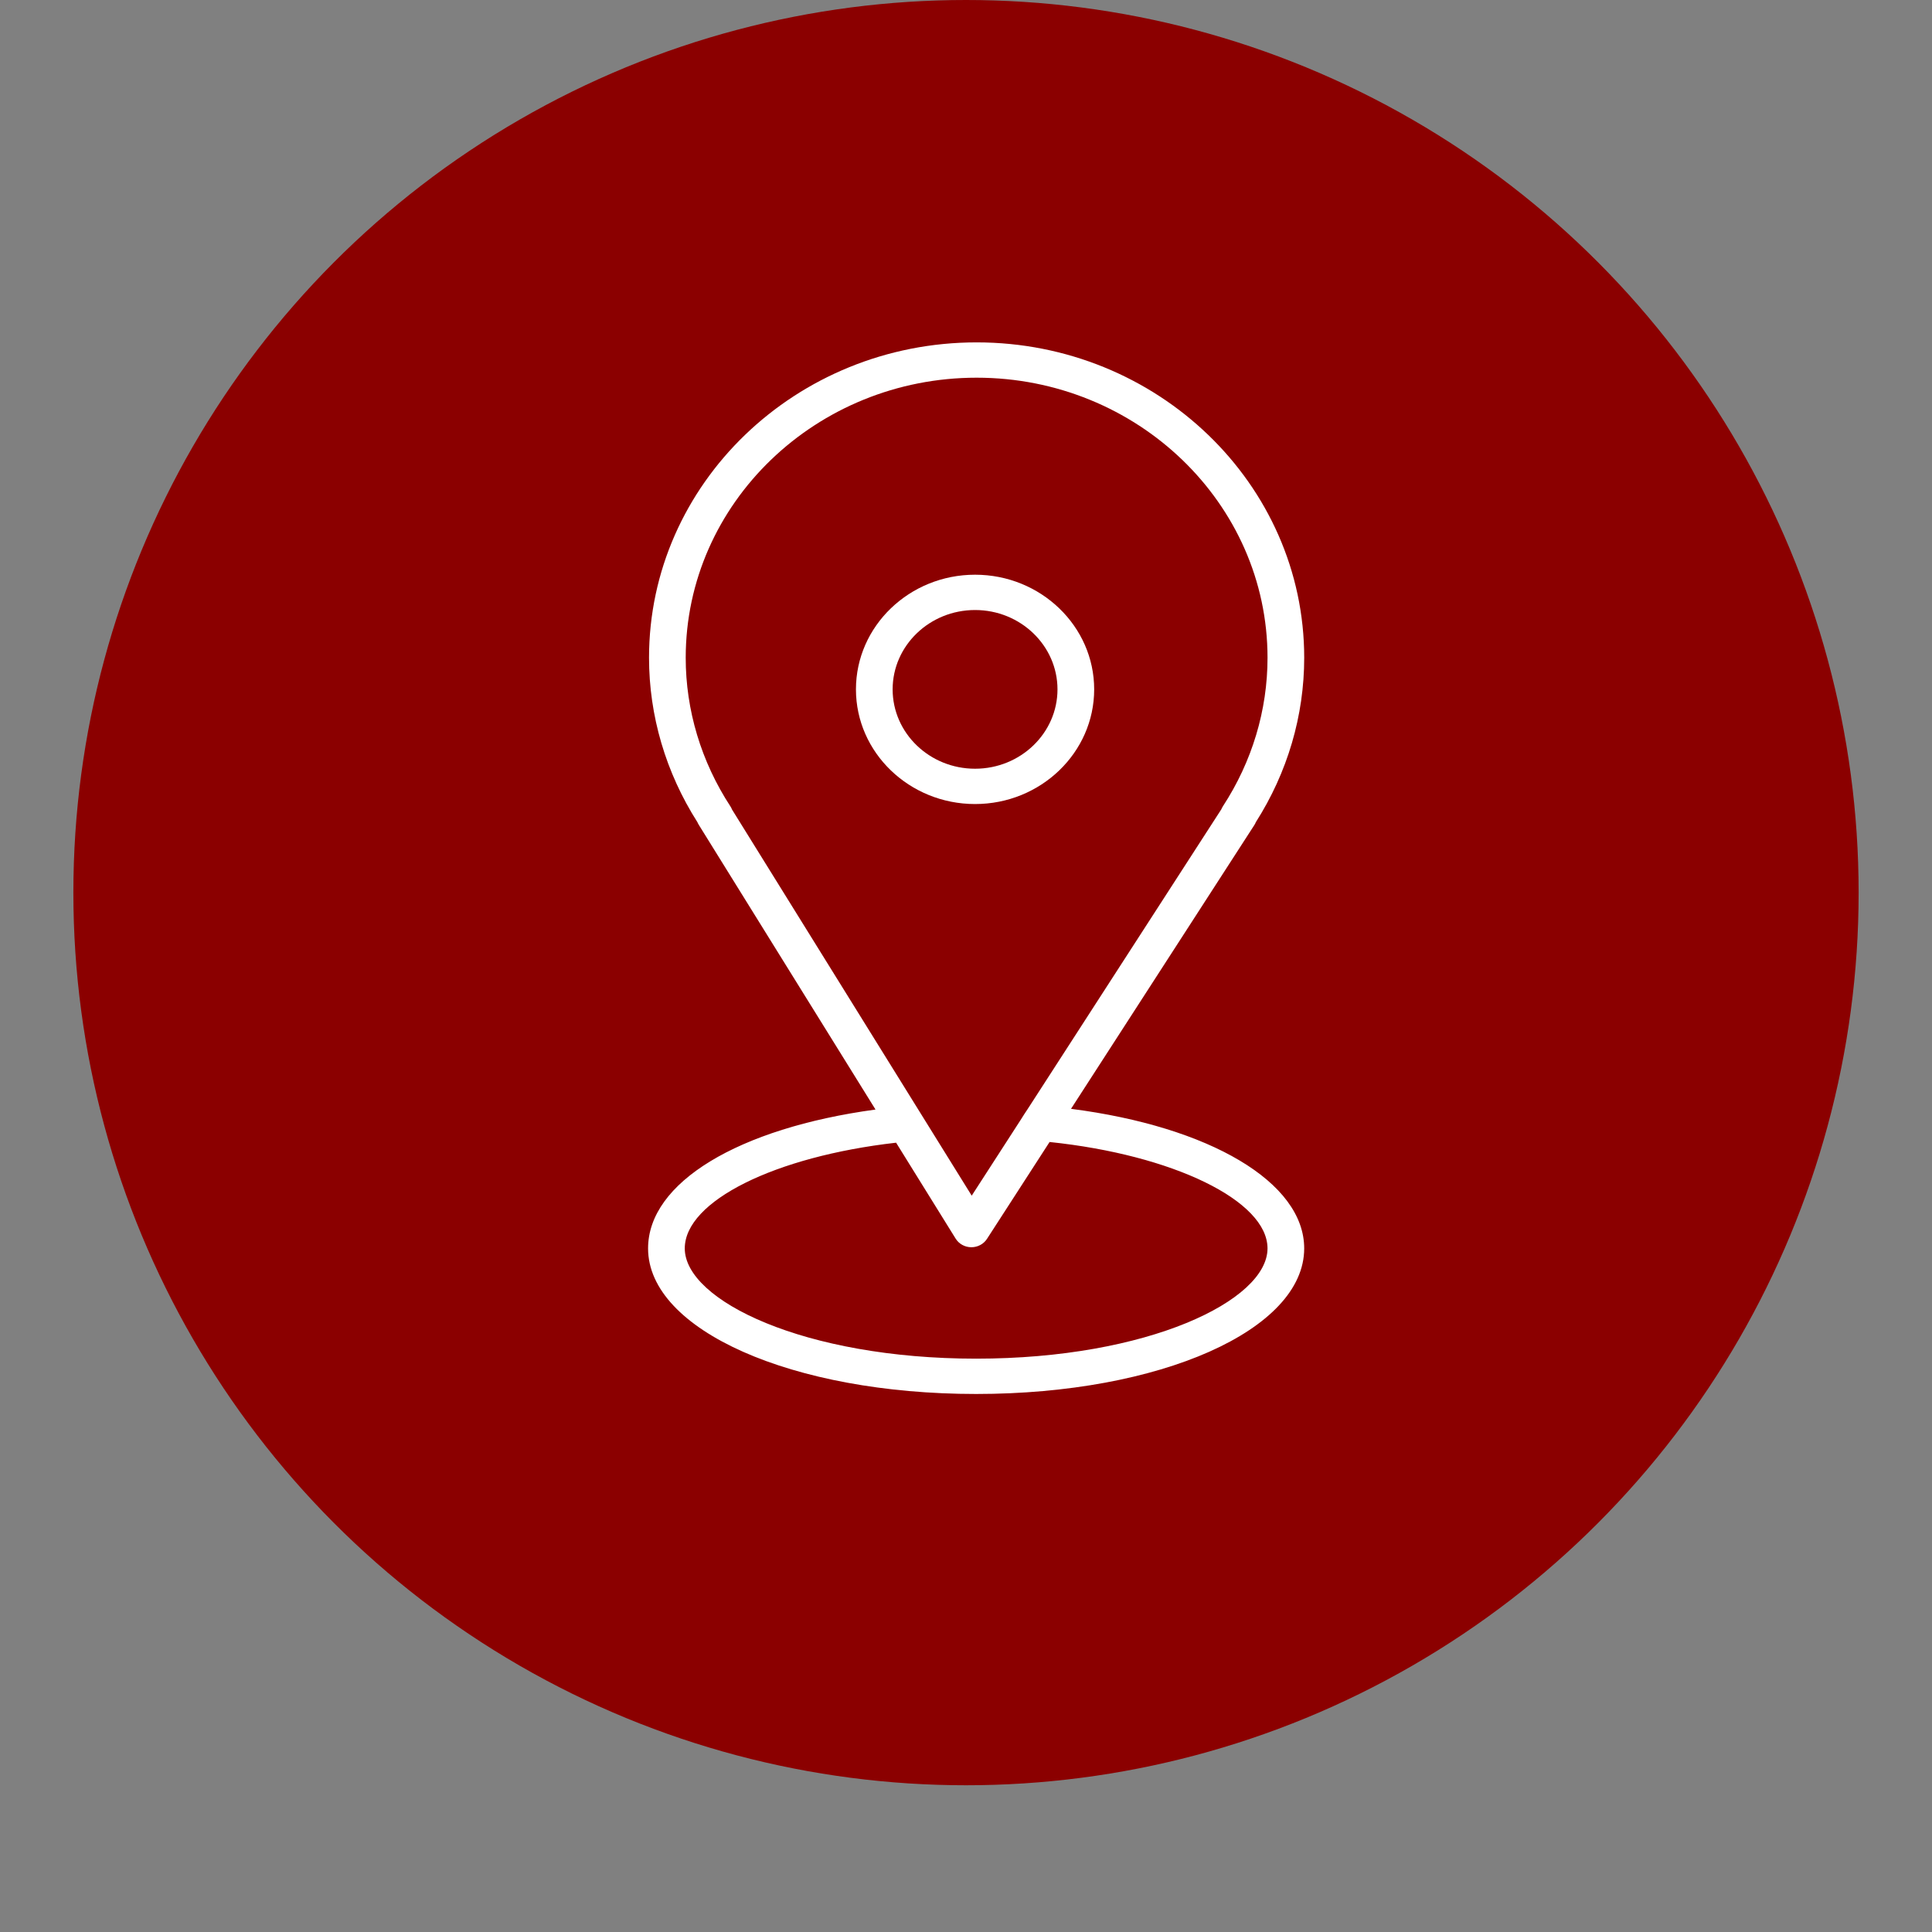
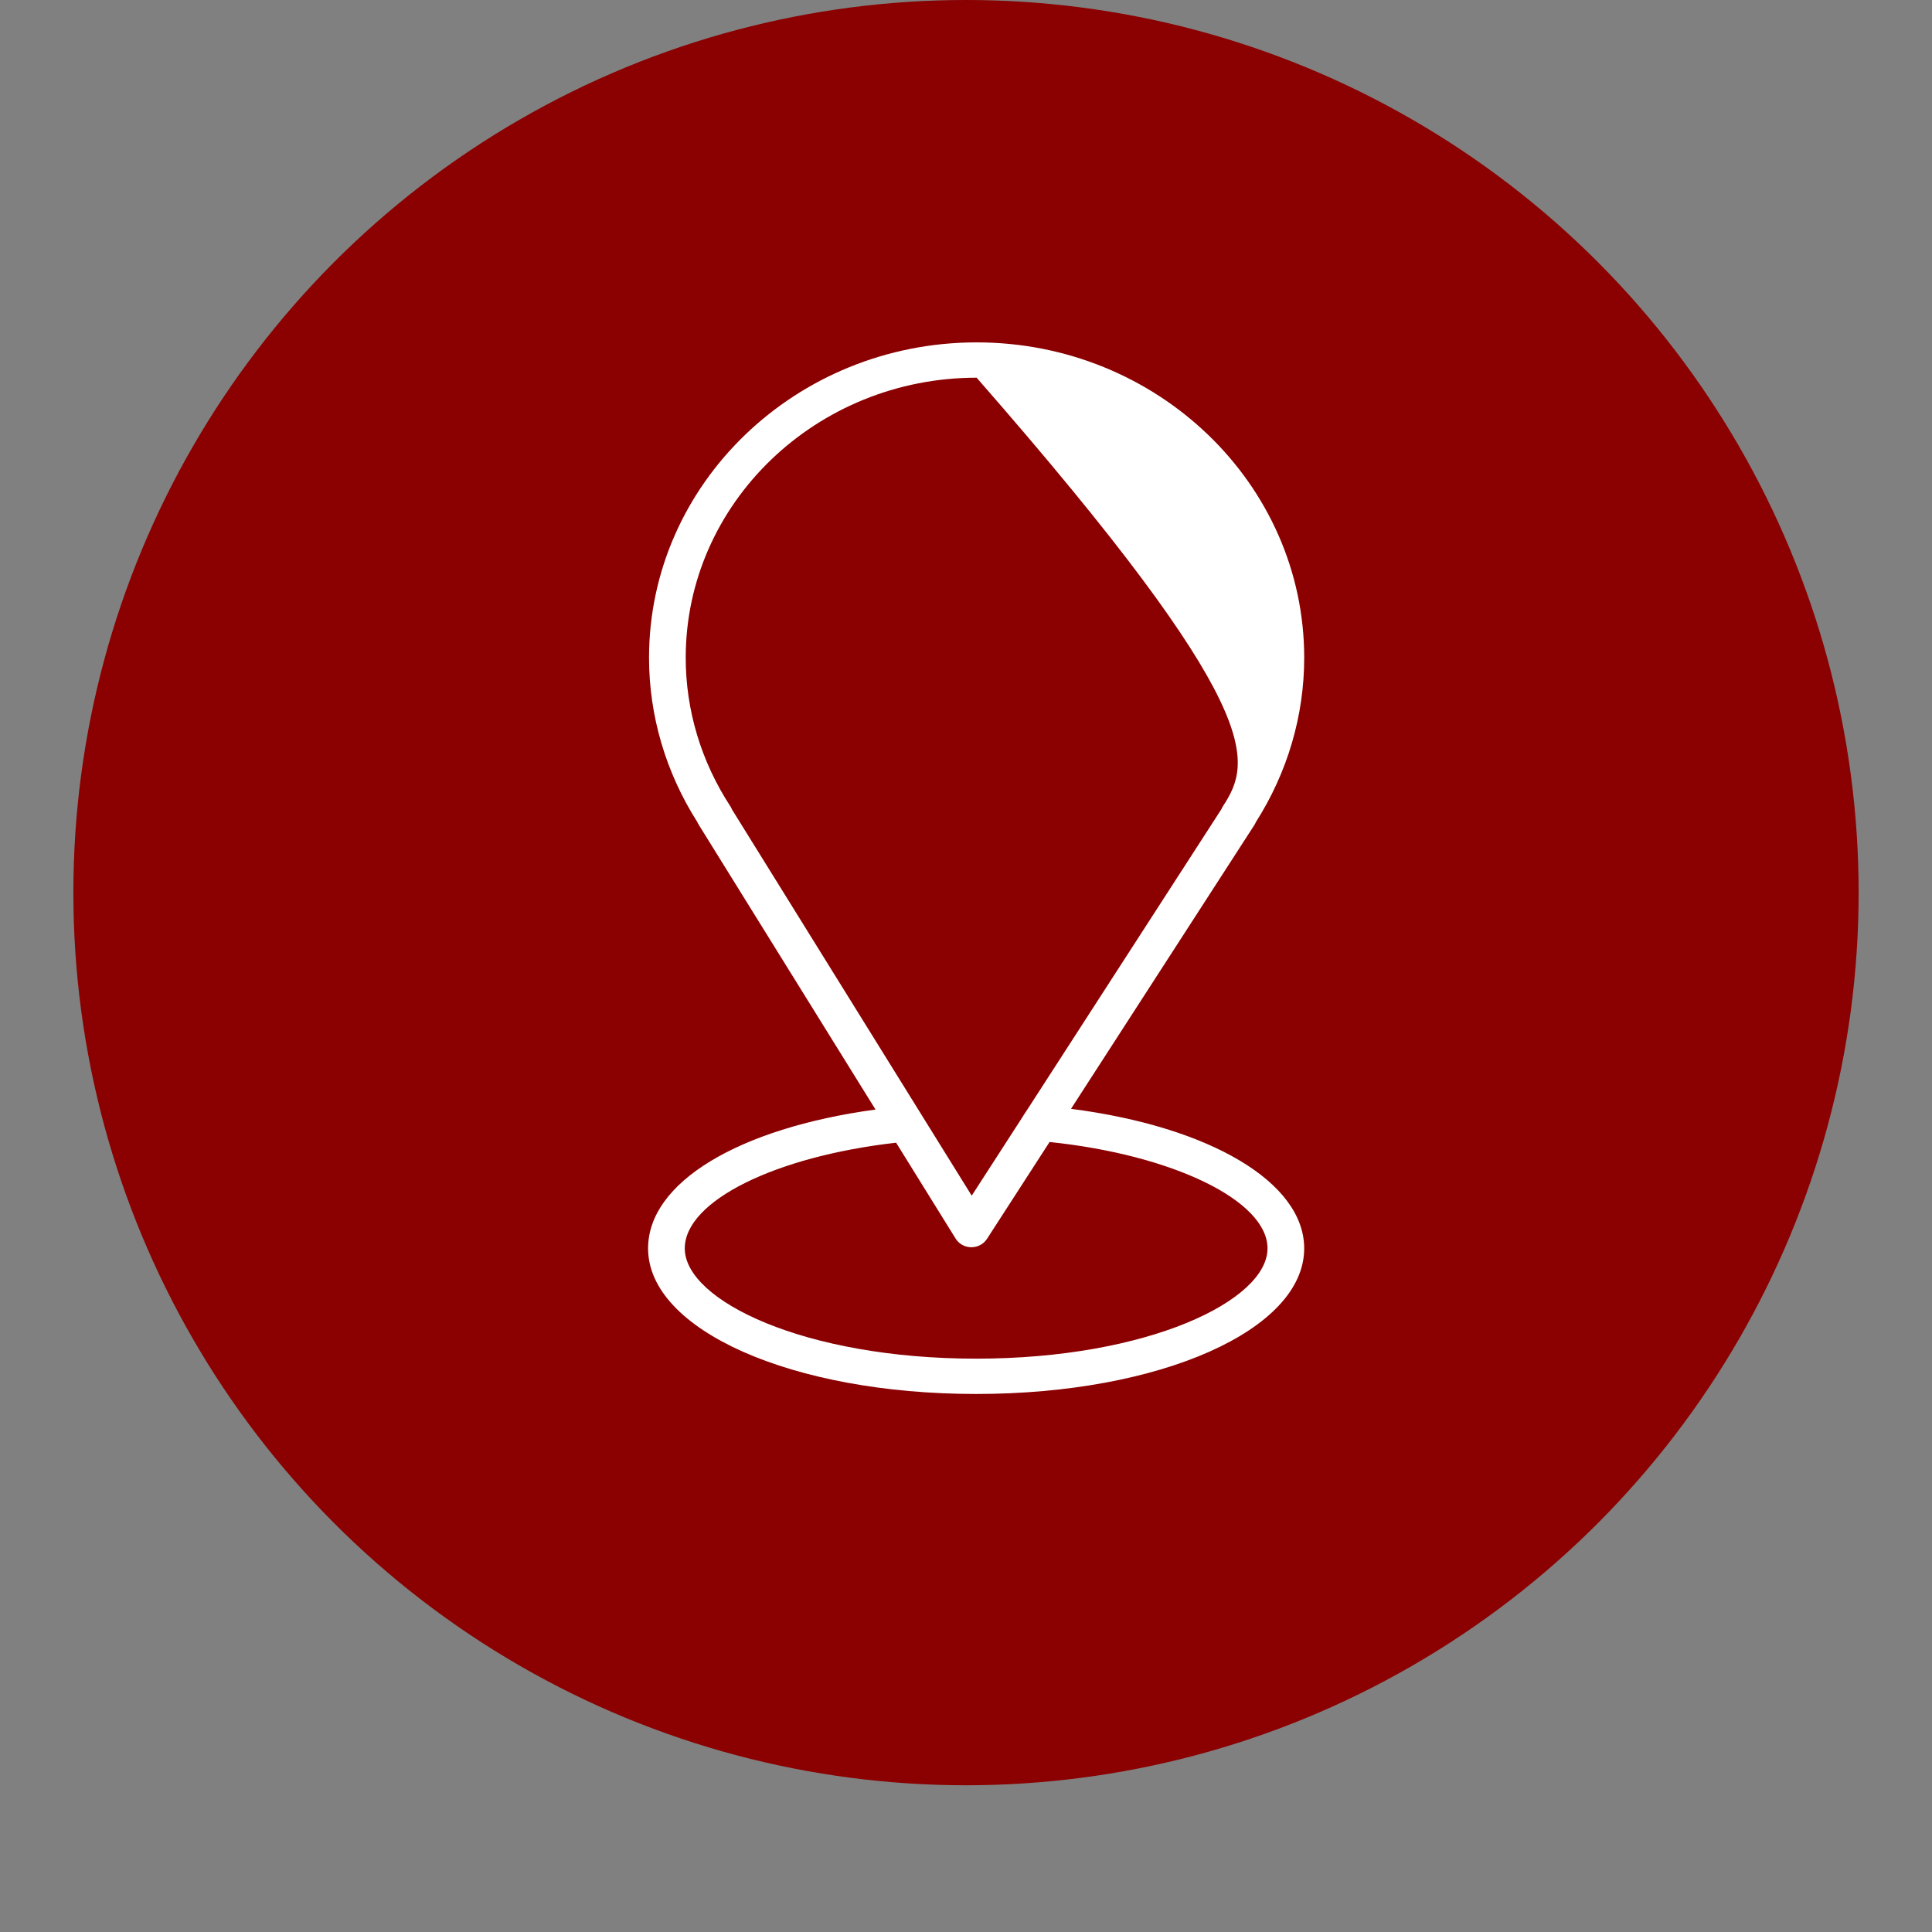
<svg xmlns="http://www.w3.org/2000/svg" viewBox="0 0 158.00 158.00">
  <rect x="0" y="0" width="158.00" height="158.00" fill="#808080" stroke="none" />
  <ellipse fill="#8b0000" cx="79" cy="73" r="73" id="tSvg8adfaae9ed" title="Ellipse 1" fill-opacity="1" stroke="none" stroke-opacity="1" rx="73" ry="73" style="transform: rotate(0deg);" />
-   <path fill="white" stroke="none" fill-opacity="1" stroke-width="1" stroke-opacity="1" id="tSvgb36db61f53" title="Path 1" d="M89.482 56.377C89.482 51.207 85.112 47 79.741 47C74.37 47 70 51.207 70 56.377C70 61.548 74.37 65.755 79.741 65.755C85.112 65.755 89.482 61.548 89.482 56.377ZM73 56.377C73 52.799 76.024 49.888 79.741 49.888C83.458 49.888 86.482 52.799 86.482 56.377C86.482 59.956 83.459 62.867 79.741 62.867C76.023 62.867 73 59.956 73 56.377Z" />
-   <path fill="white" stroke="none" fill-opacity="1" stroke-width="1" stroke-opacity="1" id="tSvg106092656fc" title="Path 2" d="M87.588 90.681C92.586 82.945 97.583 75.209 102.581 67.473C102.63 67.398 102.671 67.319 102.703 67.237C105.292 63.173 106.659 58.53 106.659 53.79C106.659 39.569 94.641 28 79.869 28C65.097 28 53.078 39.569 53.078 53.79C53.078 58.531 54.447 63.176 57.038 67.243C57.068 67.314 57.103 67.384 57.145 67.451C61.963 75.214 66.782 82.976 71.6 90.739C60.379 92.266 53 96.708 53 102.096C53 108.772 64.785 114 79.829 114C94.873 114 106.658 108.771 106.658 102.096C106.659 96.683 98.936 92.142 87.588 90.681ZM59.731 65.943C57.341 62.281 56.078 58.079 56.078 53.79C56.078 41.162 66.75 30.888 79.869 30.888C92.987 30.888 103.659 41.162 103.659 53.79C103.659 58.081 102.396 62.283 100.007 65.943C99.957 66.02 99.916 66.1 99.883 66.182C94.603 74.354 89.323 82.526 84.043 90.699C83.805 91.05 83.758 91.13 83.467 91.59C82.134 93.654 80.8 95.718 79.467 97.782C72.933 87.255 66.399 76.729 59.865 66.203C59.83 66.113 59.785 66.025 59.731 65.943ZM79.83 111.112C65.787 111.112 56.001 106.359 56.001 102.096C56.001 98.226 63.371 94.579 73.284 93.45C74.907 96.066 76.531 98.681 78.154 101.297C78.423 101.729 78.905 101.996 79.428 101.999C79.432 101.999 79.437 101.999 79.441 101.999C79.959 101.999 80.441 101.741 80.715 101.318C82.422 98.676 84.128 96.035 85.835 93.393C95.906 94.443 103.658 98.182 103.658 102.096C103.659 106.36 93.873 111.112 79.83 111.112Z" />
+   <path fill="white" stroke="none" fill-opacity="1" stroke-width="1" stroke-opacity="1" id="tSvg106092656fc" title="Path 2" d="M87.588 90.681C92.586 82.945 97.583 75.209 102.581 67.473C102.63 67.398 102.671 67.319 102.703 67.237C105.292 63.173 106.659 58.53 106.659 53.79C106.659 39.569 94.641 28 79.869 28C65.097 28 53.078 39.569 53.078 53.79C53.078 58.531 54.447 63.176 57.038 67.243C57.068 67.314 57.103 67.384 57.145 67.451C61.963 75.214 66.782 82.976 71.6 90.739C60.379 92.266 53 96.708 53 102.096C53 108.772 64.785 114 79.829 114C94.873 114 106.658 108.771 106.658 102.096C106.659 96.683 98.936 92.142 87.588 90.681ZM59.731 65.943C57.341 62.281 56.078 58.079 56.078 53.79C56.078 41.162 66.75 30.888 79.869 30.888C103.659 58.081 102.396 62.283 100.007 65.943C99.957 66.02 99.916 66.1 99.883 66.182C94.603 74.354 89.323 82.526 84.043 90.699C83.805 91.05 83.758 91.13 83.467 91.59C82.134 93.654 80.8 95.718 79.467 97.782C72.933 87.255 66.399 76.729 59.865 66.203C59.83 66.113 59.785 66.025 59.731 65.943ZM79.83 111.112C65.787 111.112 56.001 106.359 56.001 102.096C56.001 98.226 63.371 94.579 73.284 93.45C74.907 96.066 76.531 98.681 78.154 101.297C78.423 101.729 78.905 101.996 79.428 101.999C79.432 101.999 79.437 101.999 79.441 101.999C79.959 101.999 80.441 101.741 80.715 101.318C82.422 98.676 84.128 96.035 85.835 93.393C95.906 94.443 103.658 98.182 103.658 102.096C103.659 106.36 93.873 111.112 79.83 111.112Z" />
</svg>